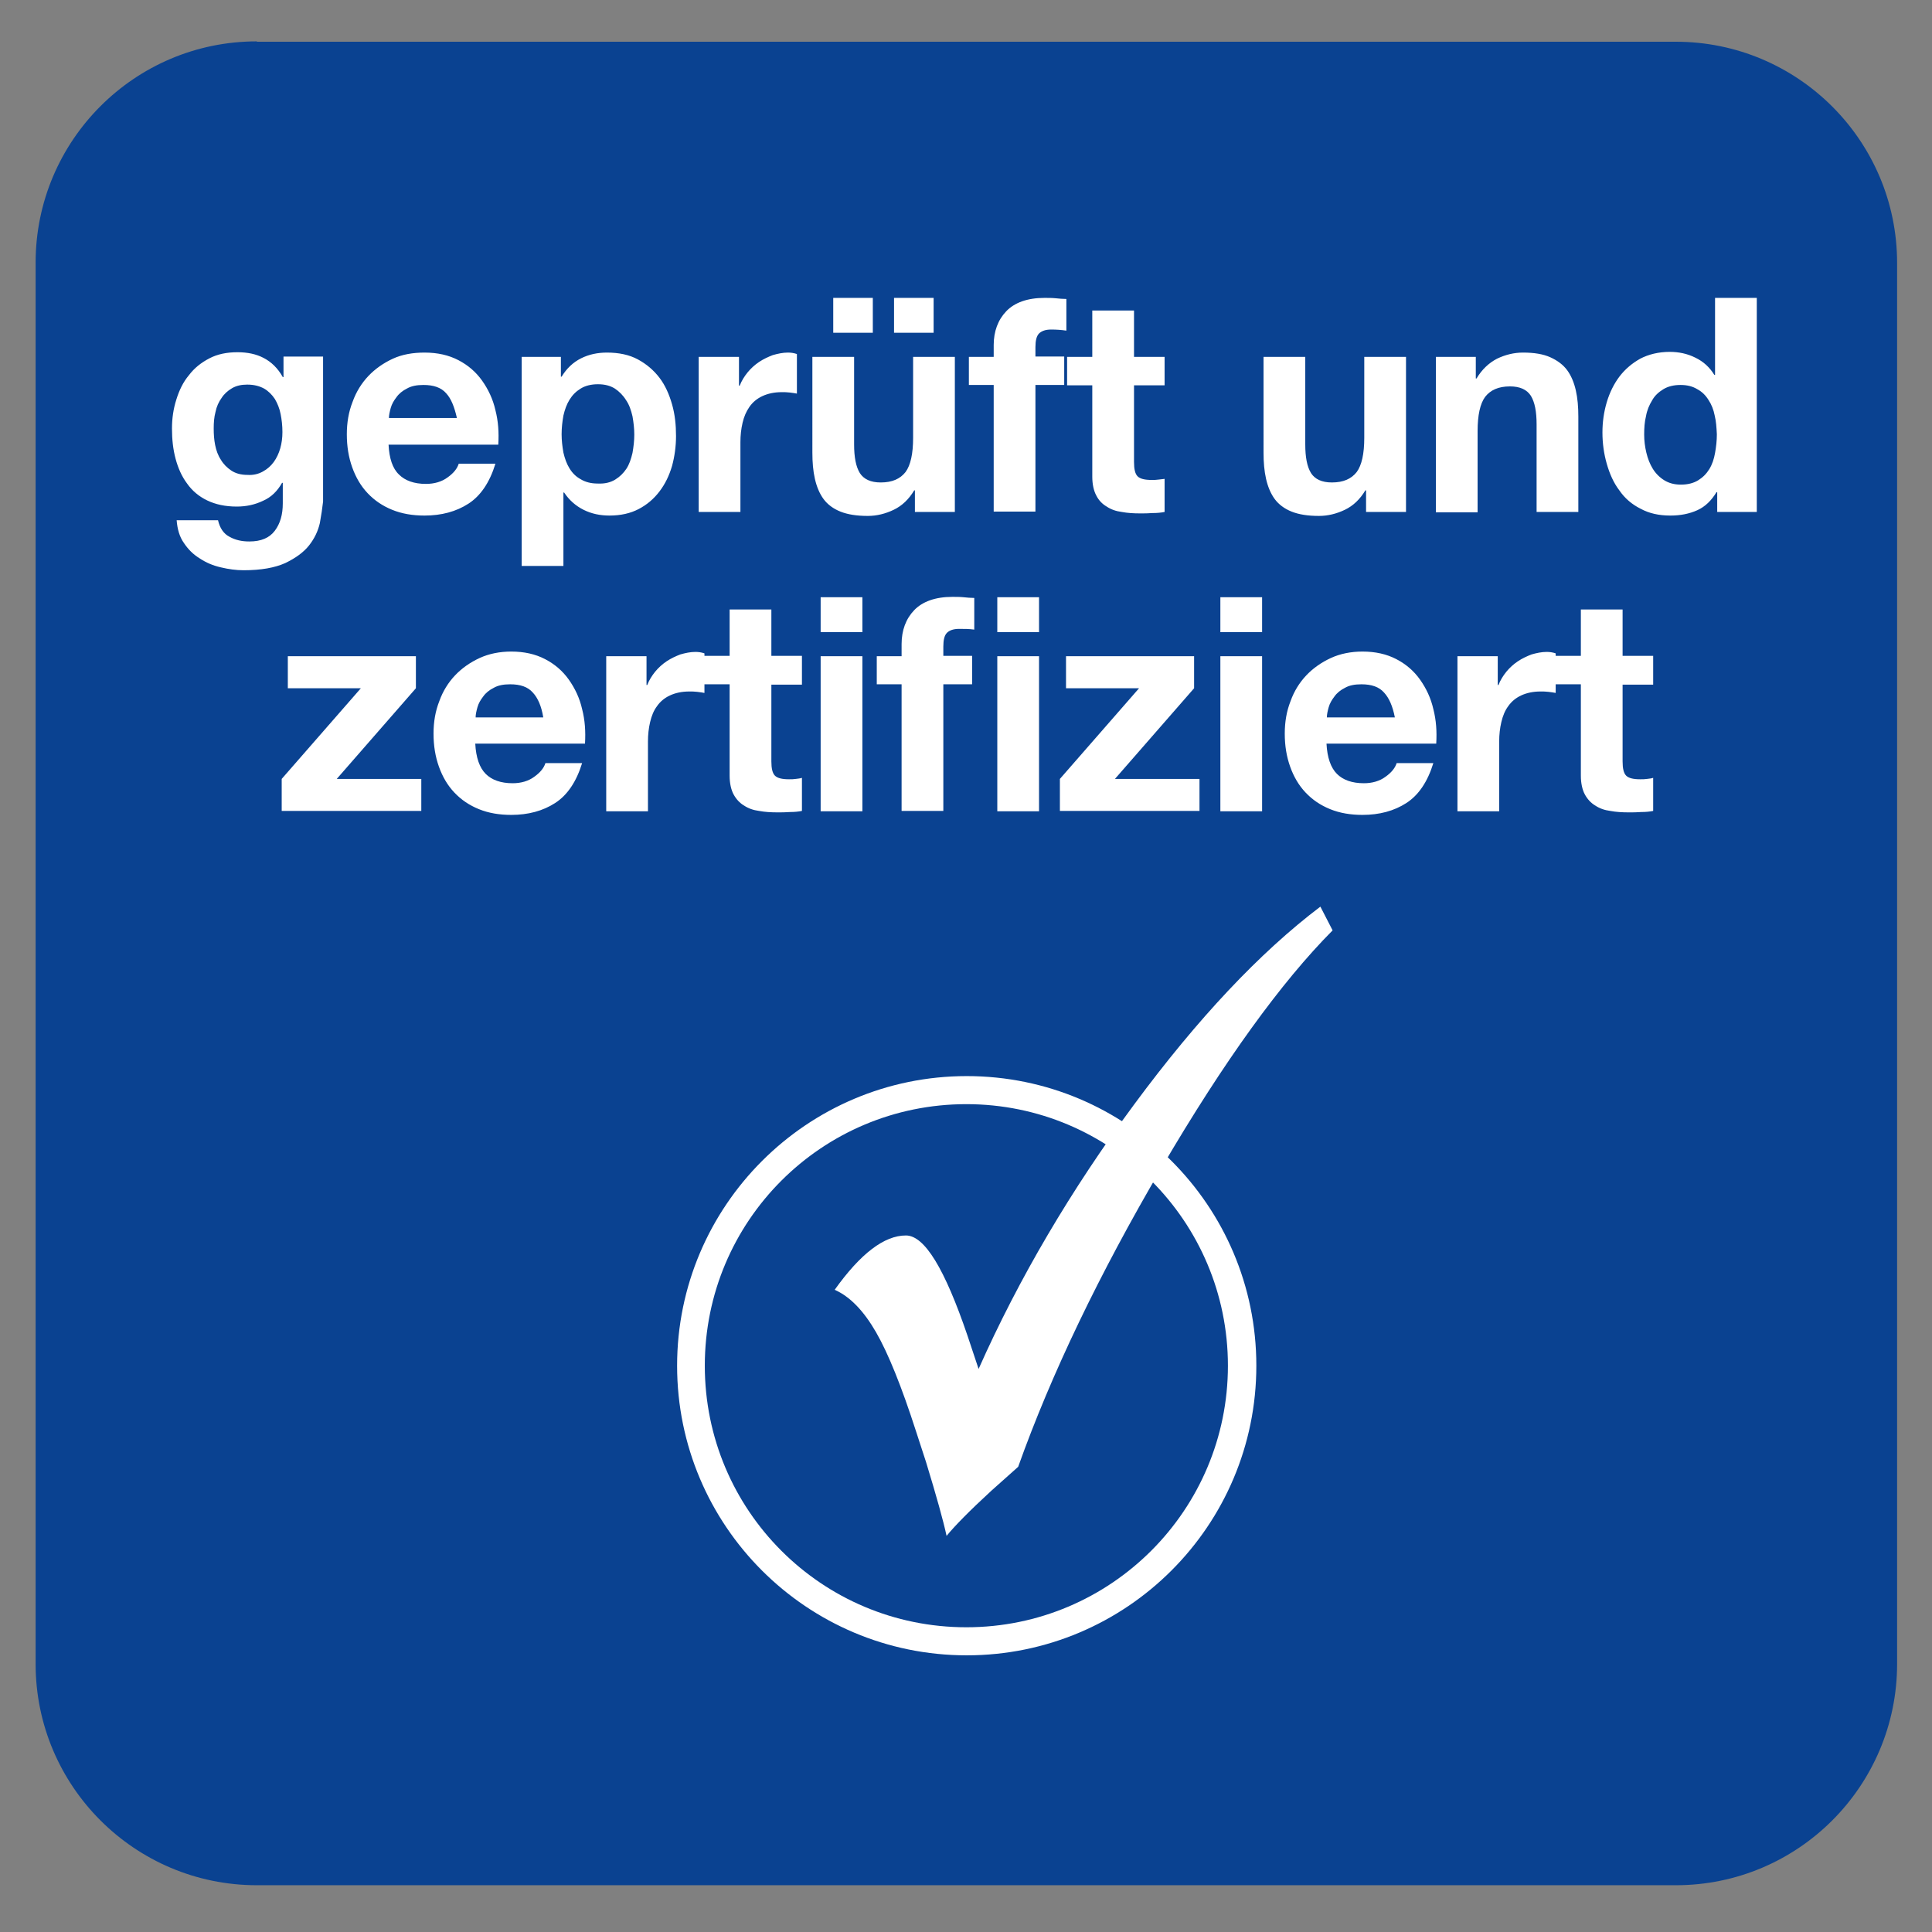
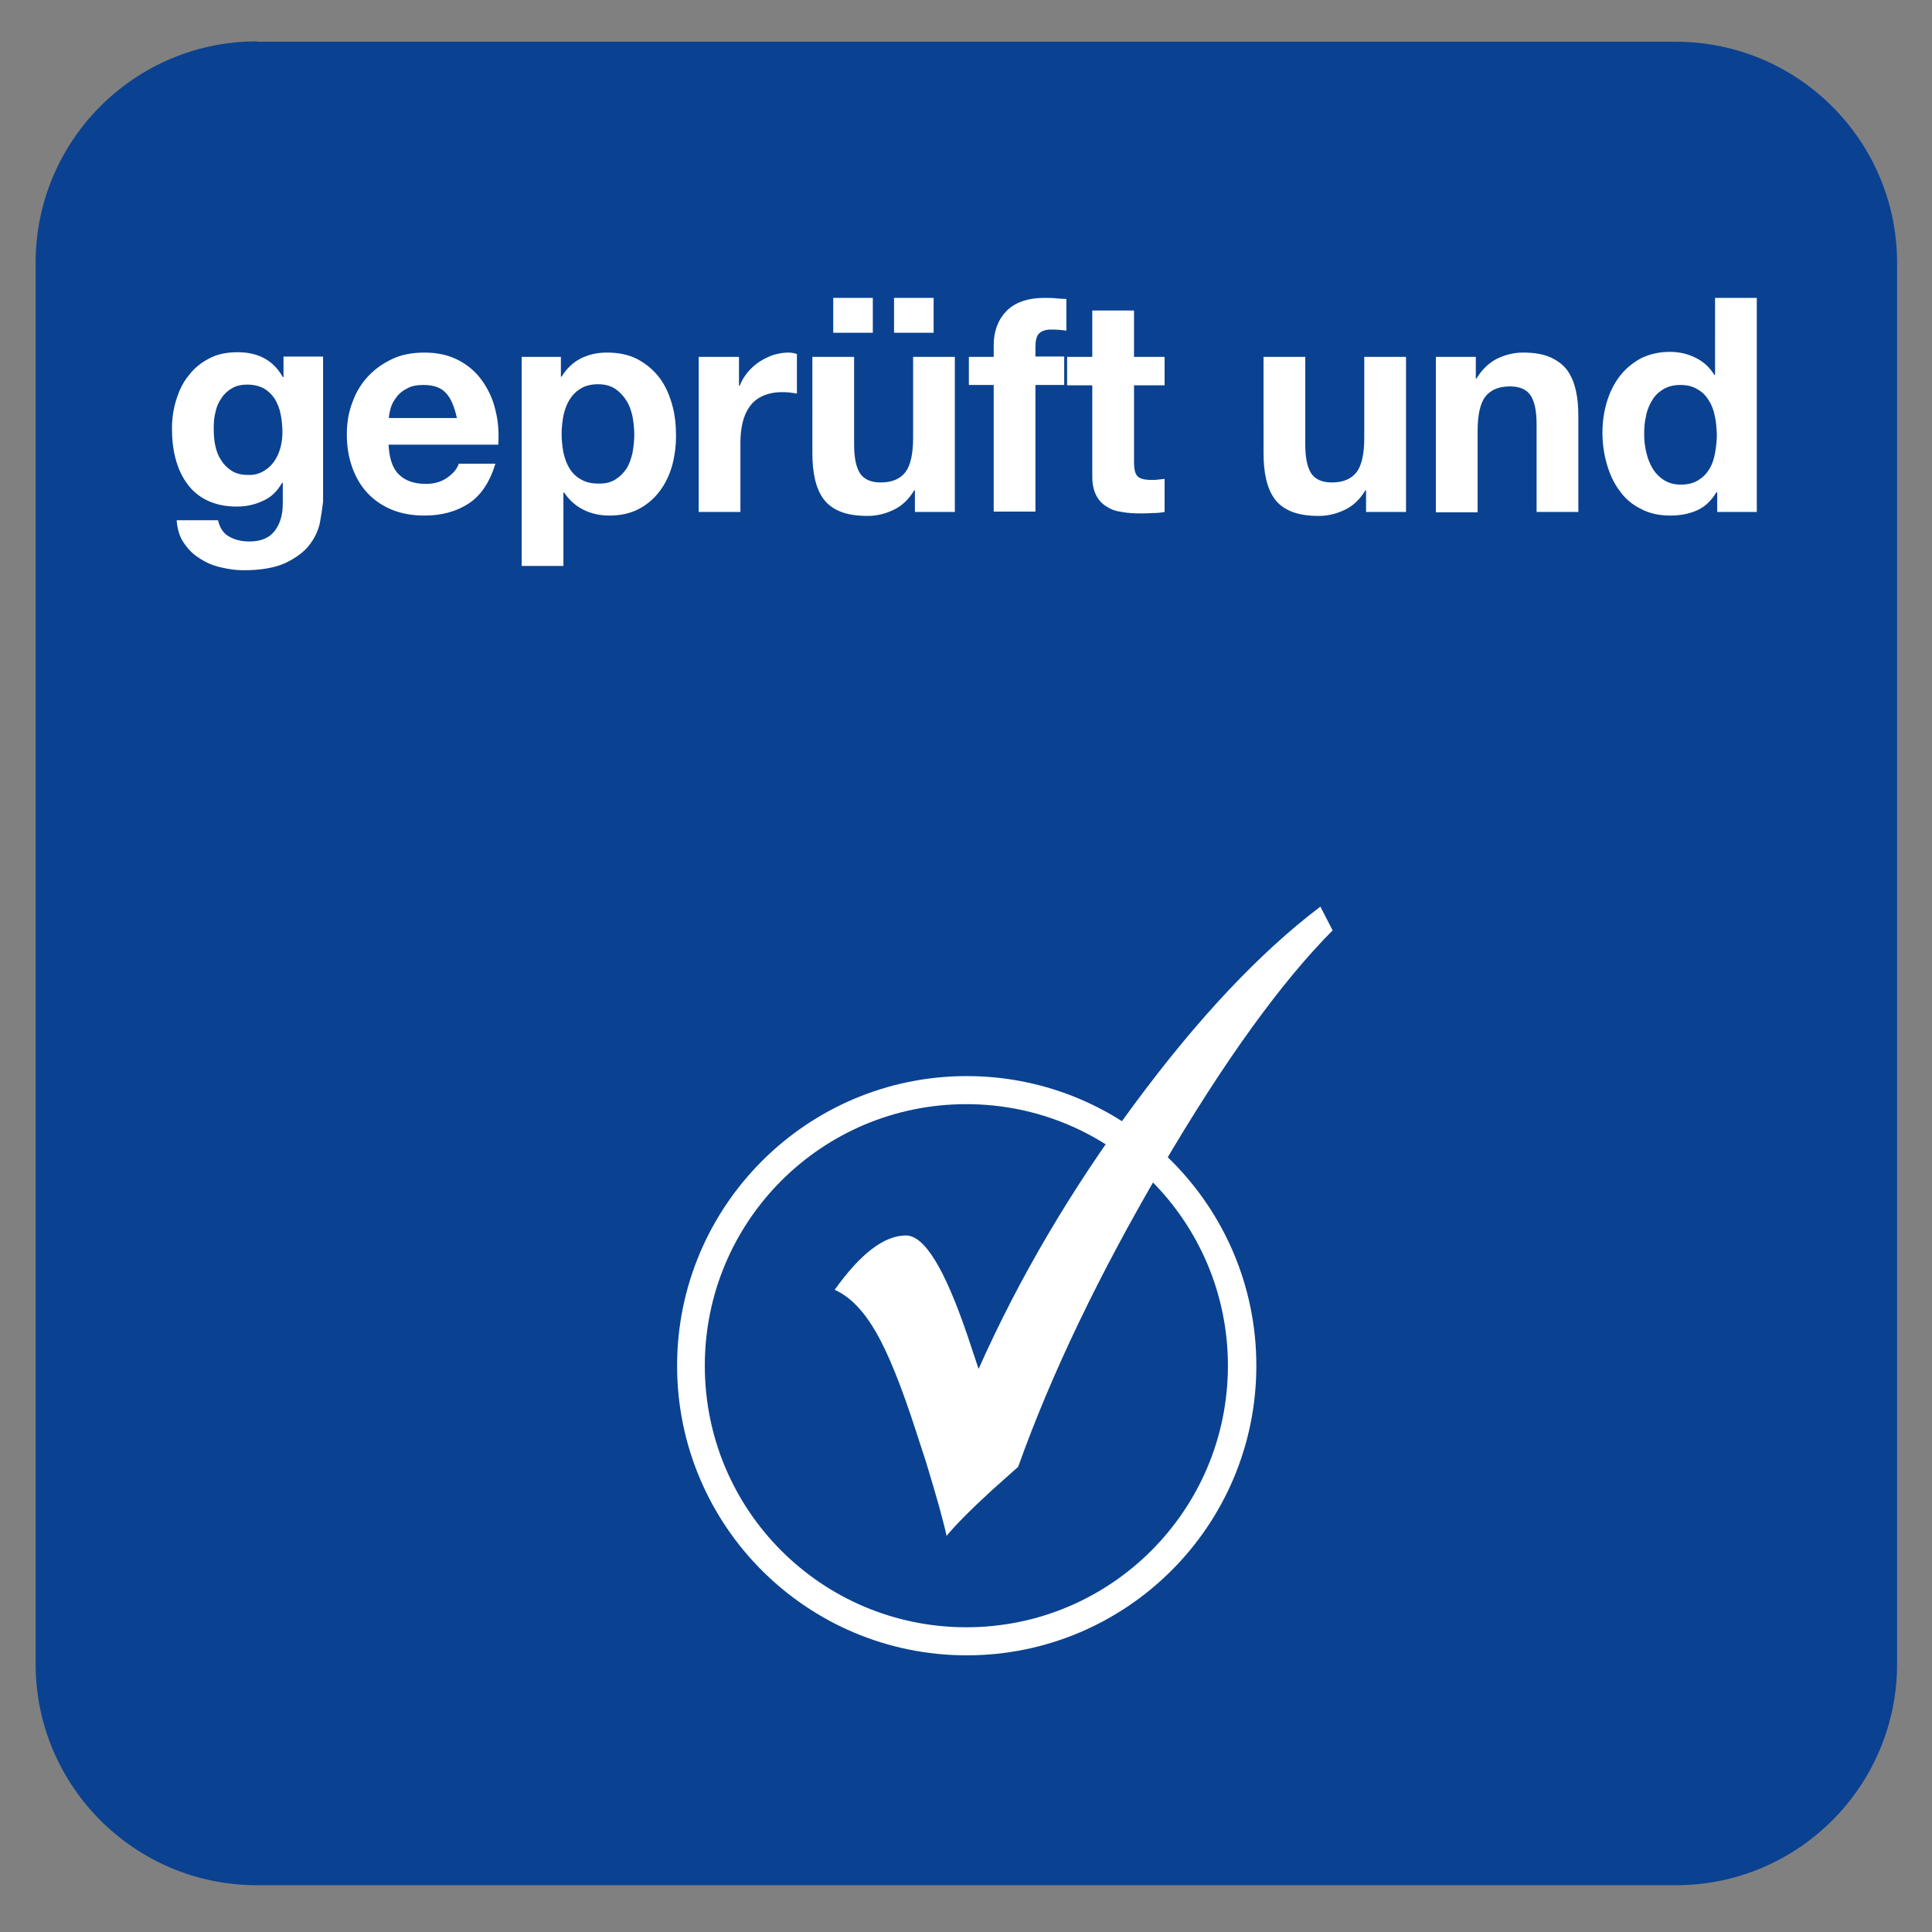
<svg xmlns="http://www.w3.org/2000/svg" width="65" height="65" version="1.1" id="Ebene_1" x="0px" y="0px" viewBox="0 0 537 537" style="enable-background:new 0 0 537 537;" xml:space="preserve">
  <rect x="0" y="0" width="537" height="537" fill="#808080" stroke="none" />
  <style type="text/css">
	.st0{fill:#0A4291;}
	.st1{fill:#FFFFFF;}
</style>
  <g>
    <g>
      <path class="st0" d="M71.4,11.5c-34,0-61.5,27.6-61.5,61.5v389.5c0,34,27.6,61.5,61.5,61.5h394.4c34,0,61.5-27.6,61.5-61.5V73.1    c0-34-27.6-61.5-61.5-61.5H71.4z" />
-       <path class="st1" d="M459.5,182.4v7.9H451v21.3c0,2,0.3,3.3,1,4c0.7,0.7,2,1,3.9,1c0.7,0,1.3,0,1.9-0.1c0.6-0.1,1.2-0.1,1.7-0.3    v9.2c-1,0.2-2.1,0.3-3.3,0.3c-1.2,0.1-2.4,0.1-3.5,0.1c-1.8,0-3.5-0.1-5.1-0.4c-1.6-0.2-3-0.7-4.2-1.5c-1.2-0.7-2.2-1.8-2.9-3.1    c-0.7-1.3-1.1-3.1-1.1-5.2v-25.4h-7v-7.9h7v-12.9H451v12.9H459.5z M416.3,182.4v8h0.2c0.5-1.3,1.3-2.6,2.2-3.7    c0.9-1.1,2-2.1,3.2-2.9c1.2-0.8,2.5-1.4,3.8-1.9c1.4-0.4,2.8-0.7,4.2-0.7c0.8,0,1.6,0.1,2.5,0.4v11c-0.5-0.1-1.2-0.2-2-0.3    c-0.8-0.1-1.5-0.1-2.2-0.1c-2.1,0-3.9,0.4-5.4,1.1c-1.5,0.7-2.7,1.7-3.6,3c-0.9,1.2-1.5,2.7-1.9,4.4c-0.4,1.7-0.6,3.5-0.6,5.4    v19.4h-11.6v-43.1H416.3z M371.6,215.1c1.7,1.7,4.2,2.6,7.5,2.6c2.3,0,4.4-0.6,6-1.8c1.7-1.2,2.7-2.5,3.1-3.8h10.2    c-1.6,5.2-4.1,8.9-7.5,11.1c-3.4,2.2-7.5,3.3-12.2,3.3c-3.3,0-6.3-0.5-9-1.6c-2.7-1.1-4.9-2.6-6.8-4.6c-1.9-2-3.3-4.4-4.3-7.2    c-1-2.8-1.5-5.8-1.5-9.2c0-3.2,0.5-6.2,1.6-9c1-2.8,2.5-5.2,4.4-7.2c1.9-2,4.2-3.6,6.8-4.8c2.6-1.2,5.6-1.8,8.8-1.8    c3.6,0,6.7,0.7,9.4,2.1c2.7,1.4,4.9,3.3,6.6,5.7c1.7,2.4,3,5.1,3.7,8.2c0.8,3.1,1,6.2,0.8,9.6h-30.5    C368.9,210.6,369.9,213.4,371.6,215.1 M384.7,192.5c-1.4-1.6-3.5-2.3-6.3-2.3c-1.9,0-3.4,0.3-4.6,1c-1.2,0.6-2.2,1.4-2.9,2.4    c-0.7,0.9-1.3,1.9-1.6,3c-0.3,1.1-0.5,2-0.5,2.8h18.9C387.1,196.3,386.1,194,384.7,192.5 M350.8,225.5h-11.6v-43.1h11.6V225.5z     M339.2,166h11.6v9.7h-11.6V166z M316.6,191.3h-20.3v-8.9h35.6v8.9l-22,25.2h23.5v8.9h-38.8v-8.9L316.6,191.3z M277.2,166h11.6    v9.7h-11.6V166z M288.8,225.5h-11.6v-43.1h11.6V225.5z M243.7,190.3v-7.9h6.9V179c0-3.8,1.2-7,3.5-9.4c2.3-2.4,5.9-3.7,10.6-3.7    c1,0,2.1,0,3.1,0.1c1,0.1,2,0.2,3,0.2v8.8c-1.4-0.2-2.8-0.2-4.2-0.2c-1.6,0-2.7,0.4-3.4,1.1c-0.7,0.7-1,2-1,3.8v2.6h8v7.9h-8v35.2    h-11.6v-35.2H243.7z M239.7,225.5h-11.6v-43.1h11.6V225.5z M228.1,166h11.6v9.7h-11.6V166z M222.9,182.4v7.9h-8.5v21.3    c0,2,0.3,3.3,1,4c0.7,0.7,2,1,3.9,1c0.7,0,1.3,0,1.9-0.1c0.6-0.1,1.2-0.1,1.7-0.3v9.2c-1,0.2-2.1,0.3-3.3,0.3    c-1.2,0.1-2.4,0.1-3.5,0.1c-1.8,0-3.5-0.1-5.1-0.4c-1.6-0.2-3-0.7-4.2-1.5c-1.2-0.7-2.2-1.8-2.9-3.1c-0.7-1.3-1.1-3.1-1.1-5.2    v-25.4h-7v-7.9h7v-12.9h11.6v12.9H222.9z M179.7,182.4v8h0.2c0.5-1.3,1.3-2.6,2.2-3.7c0.9-1.1,2-2.1,3.2-2.9    c1.2-0.8,2.5-1.4,3.8-1.9c1.4-0.4,2.8-0.7,4.2-0.7c0.8,0,1.6,0.1,2.5,0.4v11c-0.5-0.1-1.2-0.2-2-0.3c-0.8-0.1-1.5-0.1-2.2-0.1    c-2.1,0-3.9,0.4-5.4,1.1c-1.5,0.7-2.7,1.7-3.6,3c-0.9,1.2-1.5,2.7-1.9,4.4c-0.4,1.7-0.6,3.5-0.6,5.4v19.4h-11.6v-43.1H179.7z     M135,215.1c1.7,1.7,4.2,2.6,7.5,2.6c2.3,0,4.4-0.6,6-1.8c1.7-1.2,2.7-2.5,3.1-3.8h10.2c-1.6,5.2-4.1,8.9-7.5,11.1    c-3.4,2.2-7.5,3.3-12.2,3.3c-3.3,0-6.3-0.5-9-1.6c-2.7-1.1-4.9-2.6-6.8-4.6c-1.9-2-3.3-4.4-4.3-7.2c-1-2.8-1.5-5.8-1.5-9.2    c0-3.2,0.5-6.2,1.6-9c1-2.8,2.5-5.2,4.4-7.2c1.9-2,4.2-3.6,6.8-4.8c2.6-1.2,5.6-1.8,8.8-1.8c3.6,0,6.7,0.7,9.4,2.1    c2.7,1.4,4.9,3.3,6.6,5.7c1.7,2.4,3,5.1,3.7,8.2c0.8,3.1,1,6.2,0.8,9.6h-30.5C132.3,210.6,133.3,213.4,135,215.1 M148.1,192.5    c-1.4-1.6-3.5-2.3-6.3-2.3c-1.9,0-3.4,0.3-4.6,1c-1.2,0.6-2.2,1.4-2.9,2.4c-0.7,0.9-1.3,1.9-1.6,3c-0.3,1.1-0.5,2-0.5,2.8H151    C150.5,196.3,149.5,194,148.1,192.5 M100.3,191.3H80v-8.9h35.6v8.9l-22,25.2h23.5v8.9H78.3v-8.9L100.3,191.3z" />
      <path class="st1" d="M477.1,136.8c-1.4,2.3-3.1,4-5.3,5c-2.2,1-4.7,1.5-7.5,1.5c-3.2,0-5.9-0.6-8.3-1.9c-2.4-1.2-4.4-2.9-5.9-5.1    c-1.6-2.1-2.7-4.6-3.5-7.4c-0.8-2.8-1.2-5.7-1.2-8.7c0-2.9,0.4-5.7,1.2-8.4c0.8-2.7,2-5.1,3.5-7.1c1.6-2.1,3.5-3.7,5.8-5    c2.3-1.2,5.1-1.9,8.2-1.9c2.5,0,4.9,0.5,7.1,1.6c2.3,1.1,4,2.7,5.3,4.8h0.2V82.8h11.6v59.5h-11v-5.5H477.1z M476.6,115.5    c-0.3-1.6-0.9-3.1-1.7-4.3c-0.8-1.3-1.8-2.3-3.1-3c-1.3-0.8-2.8-1.2-4.7-1.2c-1.9,0-3.5,0.4-4.8,1.2c-1.3,0.8-2.4,1.8-3.1,3.1    c-0.8,1.3-1.4,2.7-1.7,4.4c-0.4,1.6-0.5,3.3-0.5,5.1c0,1.7,0.2,3.3,0.6,5c0.4,1.7,1,3.2,1.8,4.5c0.8,1.3,1.9,2.4,3.2,3.2    c1.3,0.8,2.8,1.2,4.6,1.2c1.9,0,3.5-0.4,4.8-1.2c1.3-0.8,2.3-1.8,3.1-3.1c0.8-1.3,1.3-2.8,1.6-4.5c0.3-1.7,0.5-3.4,0.5-5.2    C477.1,118.8,477,117.1,476.6,115.5 M410.2,99.2v6h0.2c1.5-2.5,3.4-4.3,5.7-5.5c2.3-1.1,4.7-1.7,7.2-1.7c3.1,0,5.6,0.4,7.6,1.3    c2,0.9,3.6,2.1,4.7,3.6c1.1,1.5,1.9,3.4,2.4,5.6c0.5,2.2,0.7,4.6,0.7,7.3v26.5h-11.6v-24.3c0-3.6-0.5-6.2-1.6-8    c-1.1-1.7-3-2.6-5.8-2.6c-3.2,0-5.4,1-6.9,2.9c-1.4,1.9-2.1,5.1-2.1,9.5v22.6h-11.6V99.2H410.2z M379.7,142.3v-6h-0.2    c-1.5,2.5-3.4,4.3-5.7,5.4c-2.3,1.1-4.7,1.7-7.2,1.7c-3.1,0-5.6-0.4-7.6-1.2c-2-0.8-3.6-2-4.7-3.5c-1.1-1.5-1.9-3.4-2.4-5.6    c-0.5-2.2-0.7-4.6-0.7-7.3V99.2h11.6v24.3c0,3.6,0.5,6.2,1.6,8c1.1,1.7,3,2.6,5.8,2.6c3.2,0,5.4-1,6.9-2.9    c1.4-1.9,2.1-5.1,2.1-9.5V99.2h11.6v43.1H379.7z M323.7,99.2v7.9h-8.5v21.3c0,2,0.3,3.3,1,4c0.7,0.7,2,1,3.9,1    c0.7,0,1.3,0,1.9-0.1c0.6-0.1,1.2-0.1,1.7-0.2v9.2c-1,0.2-2.1,0.3-3.3,0.3c-1.2,0.1-2.4,0.1-3.5,0.1c-1.8,0-3.5-0.1-5.1-0.4    c-1.6-0.2-3-0.7-4.2-1.5c-1.2-0.7-2.2-1.7-2.9-3.1c-0.7-1.3-1.1-3.1-1.1-5.2v-25.4h-7v-7.9h7V86.3h11.6v12.9H323.7z M269.3,107.1    v-7.9h6.9v-3.3c0-3.8,1.2-7,3.5-9.4c2.3-2.4,5.9-3.7,10.6-3.7c1,0,2.1,0,3.1,0.1c1,0.1,2,0.2,3,0.2v8.8c-1.4-0.2-2.8-0.3-4.2-0.3    c-1.6,0-2.7,0.4-3.4,1.1c-0.7,0.7-1,2-1,3.8v2.6h8v7.9h-8v35.2h-11.6v-35.2H269.3z M254.3,142.3v-6h-0.2c-1.5,2.5-3.4,4.3-5.7,5.4    c-2.3,1.1-4.7,1.7-7.2,1.7c-3.1,0-5.6-0.4-7.6-1.2c-2-0.8-3.6-2-4.7-3.5c-1.1-1.5-1.9-3.4-2.4-5.6c-0.5-2.2-0.7-4.6-0.7-7.3V99.2    h11.6v24.3c0,3.6,0.5,6.2,1.6,8c1.1,1.7,3,2.6,5.8,2.6c3.2,0,5.4-1,6.9-2.9c1.4-1.9,2.1-5.1,2.1-9.5V99.2h11.6v43.1H254.3z     M259.5,92.5h-11v-9.7h11V92.5z M242.6,92.5h-11v-9.7h11V92.5z M205.4,99.2v8h0.2c0.5-1.3,1.3-2.6,2.2-3.7c0.9-1.1,2-2.1,3.2-2.9    c1.2-0.8,2.5-1.4,3.8-1.9c1.4-0.4,2.8-0.7,4.2-0.7c0.8,0,1.6,0.1,2.5,0.4v11c-0.5-0.1-1.2-0.2-2-0.3c-0.8-0.1-1.5-0.1-2.2-0.1    c-2.1,0-3.9,0.4-5.4,1.1c-1.5,0.7-2.7,1.7-3.6,3c-0.9,1.3-1.5,2.7-1.9,4.4c-0.4,1.7-0.6,3.5-0.6,5.4v19.4h-11.6V99.2H205.4z     M155.9,99.2v5.5h0.2c1.4-2.3,3.2-4,5.4-5.1c2.2-1.1,4.6-1.6,7.2-1.6c3.3,0,6.2,0.6,8.6,1.9c2.4,1.3,4.4,3,6,5.1    c1.6,2.1,2.7,4.6,3.5,7.4c0.8,2.8,1.1,5.7,1.1,8.8c0,2.9-0.4,5.7-1.1,8.3c-0.8,2.7-1.9,5-3.5,7.1c-1.6,2.1-3.5,3.7-5.8,4.9    c-2.3,1.2-5,1.8-8.1,1.8c-2.6,0-5-0.5-7.2-1.6c-2.2-1.1-4-2.7-5.4-4.8h-0.2v20.4h-11.6V99.2H155.9z M171,133.3    c1.3-0.8,2.3-1.8,3.1-3c0.8-1.2,1.3-2.7,1.7-4.4c0.3-1.7,0.5-3.4,0.5-5.1c0-1.7-0.2-3.4-0.5-5.1c-0.4-1.7-0.9-3.2-1.8-4.5    c-0.8-1.3-1.9-2.4-3.1-3.2c-1.3-0.8-2.8-1.2-4.7-1.2c-1.9,0-3.5,0.4-4.8,1.2c-1.3,0.8-2.3,1.8-3.1,3.1c-0.8,1.3-1.3,2.7-1.7,4.4    c-0.3,1.7-0.5,3.4-0.5,5.2c0,1.7,0.2,3.4,0.5,5.1c0.4,1.7,0.9,3.1,1.7,4.4c0.8,1.3,1.8,2.3,3.1,3c1.3,0.8,2.9,1.2,4.7,1.2    C168.1,134.5,169.7,134.1,171,133.3 M110.9,131.9c1.7,1.7,4.2,2.6,7.5,2.6c2.3,0,4.4-0.6,6-1.8c1.7-1.2,2.7-2.5,3.1-3.8h10.2    c-1.6,5.2-4.1,8.9-7.5,11.1c-3.4,2.2-7.5,3.3-12.2,3.3c-3.3,0-6.3-0.5-9-1.6c-2.7-1.1-4.9-2.6-6.8-4.6c-1.9-2-3.3-4.4-4.3-7.2    c-1-2.8-1.5-5.8-1.5-9.2c0-3.2,0.5-6.2,1.6-9c1-2.8,2.5-5.2,4.4-7.2c1.9-2,4.2-3.6,6.8-4.8c2.6-1.2,5.6-1.7,8.8-1.7    c3.6,0,6.7,0.7,9.4,2.1c2.7,1.4,4.9,3.3,6.6,5.7c1.7,2.4,3,5.1,3.7,8.2c0.8,3.1,1,6.2,0.8,9.6H108    C108.2,127.4,109.1,130.2,110.9,131.9 M124,109.3c-1.4-1.6-3.5-2.3-6.3-2.3c-1.9,0-3.4,0.3-4.6,1c-1.2,0.6-2.2,1.4-2.9,2.4    c-0.7,0.9-1.3,1.9-1.6,3c-0.3,1.1-0.5,2-0.5,2.8h18.9C126.3,113.1,125.4,110.8,124,109.3 M88.9,145.4c-0.5,2.2-1.5,4.3-3,6.2    c-1.5,1.9-3.7,3.5-6.6,4.9c-2.9,1.3-6.7,2-11.6,2c-2.1,0-4.2-0.3-6.3-0.8c-2.2-0.5-4.1-1.3-5.9-2.5c-1.8-1.1-3.2-2.5-4.4-4.3    c-1.2-1.7-1.8-3.8-2-6.3h11.5c0.5,2.2,1.6,3.8,3.2,4.6c1.6,0.9,3.4,1.3,5.5,1.3c3.3,0,5.6-1,7.1-3c1.5-2,2.2-4.5,2.2-7.6v-5.7    h-0.2c-1.3,2.3-3,4-5.3,5c-2.3,1.1-4.7,1.6-7.3,1.6c-3.2,0-5.9-0.6-8.2-1.7c-2.3-1.1-4.2-2.7-5.6-4.7c-1.5-2-2.5-4.3-3.2-6.9    c-0.7-2.6-1-5.4-1-8.4c0-2.8,0.4-5.5,1.2-8c0.8-2.6,1.9-4.9,3.5-6.8c1.5-2,3.4-3.5,5.7-4.7c2.3-1.2,4.9-1.7,7.8-1.7    c2.8,0,5.2,0.5,7.3,1.6c2.1,1.1,3.9,2.8,5.3,5.3h0.2v-5.7h11v40.3C89.6,141.2,89.3,143.2,88.9,145.4 M73,131.1    c1.3-0.7,2.3-1.6,3.1-2.7c0.8-1.1,1.4-2.4,1.8-3.8c0.4-1.4,0.6-2.9,0.6-4.5c0-1.8-0.2-3.5-0.5-5c-0.3-1.6-0.9-3-1.6-4.2    c-0.8-1.2-1.8-2.2-3-2.9c-1.3-0.7-2.8-1.1-4.7-1.1c-1.6,0-3,0.3-4.2,1c-1.2,0.7-2.2,1.6-2.9,2.7c-0.8,1.1-1.4,2.4-1.7,3.9    c-0.4,1.5-0.5,3-0.5,4.6c0,1.6,0.1,3.1,0.4,4.6c0.3,1.5,0.8,2.9,1.6,4.1c0.7,1.2,1.7,2.2,2.9,3c1.2,0.8,2.7,1.2,4.5,1.2    C70.3,132.1,71.7,131.8,73,131.1" />
      <path class="st1" d="M341.3,379.6c0,40.1-32.5,72.7-72.7,72.7s-72.7-32.5-72.7-72.7s32.5-72.7,72.7-72.7S341.3,339.5,341.3,379.6     M349.2,379.6c0-44.5-36.1-80.5-80.5-80.5s-80.5,36.1-80.5,80.5c0,44.5,36.1,80.5,80.5,80.5S349.2,424.1,349.2,379.6" />
      <path class="st1" d="M315.3,306.9c-17.6,23.8-32.1,48.4-43.3,73.6l-3.1-9.3c-6.3-18.5-11.9-27.8-17.1-27.8c-6,0-12.6,5-19.8,15.1    c4.3,1.9,8.1,5.9,11.5,11.8c3.4,5.9,7.1,15.1,11.1,27.5l2.8,8.6c2.9,9.5,4.8,16.3,5.7,20.5c2.2-2.7,6.4-7,12.5-12.6l7.4-6.6    c9.2-25.8,22.5-53.5,39.9-83.2c17.4-29.7,33.3-51.6,47.5-65.9L367,252C350.1,264.8,332.9,283.1,315.3,306.9" />
    </g>
  </g>
</svg>